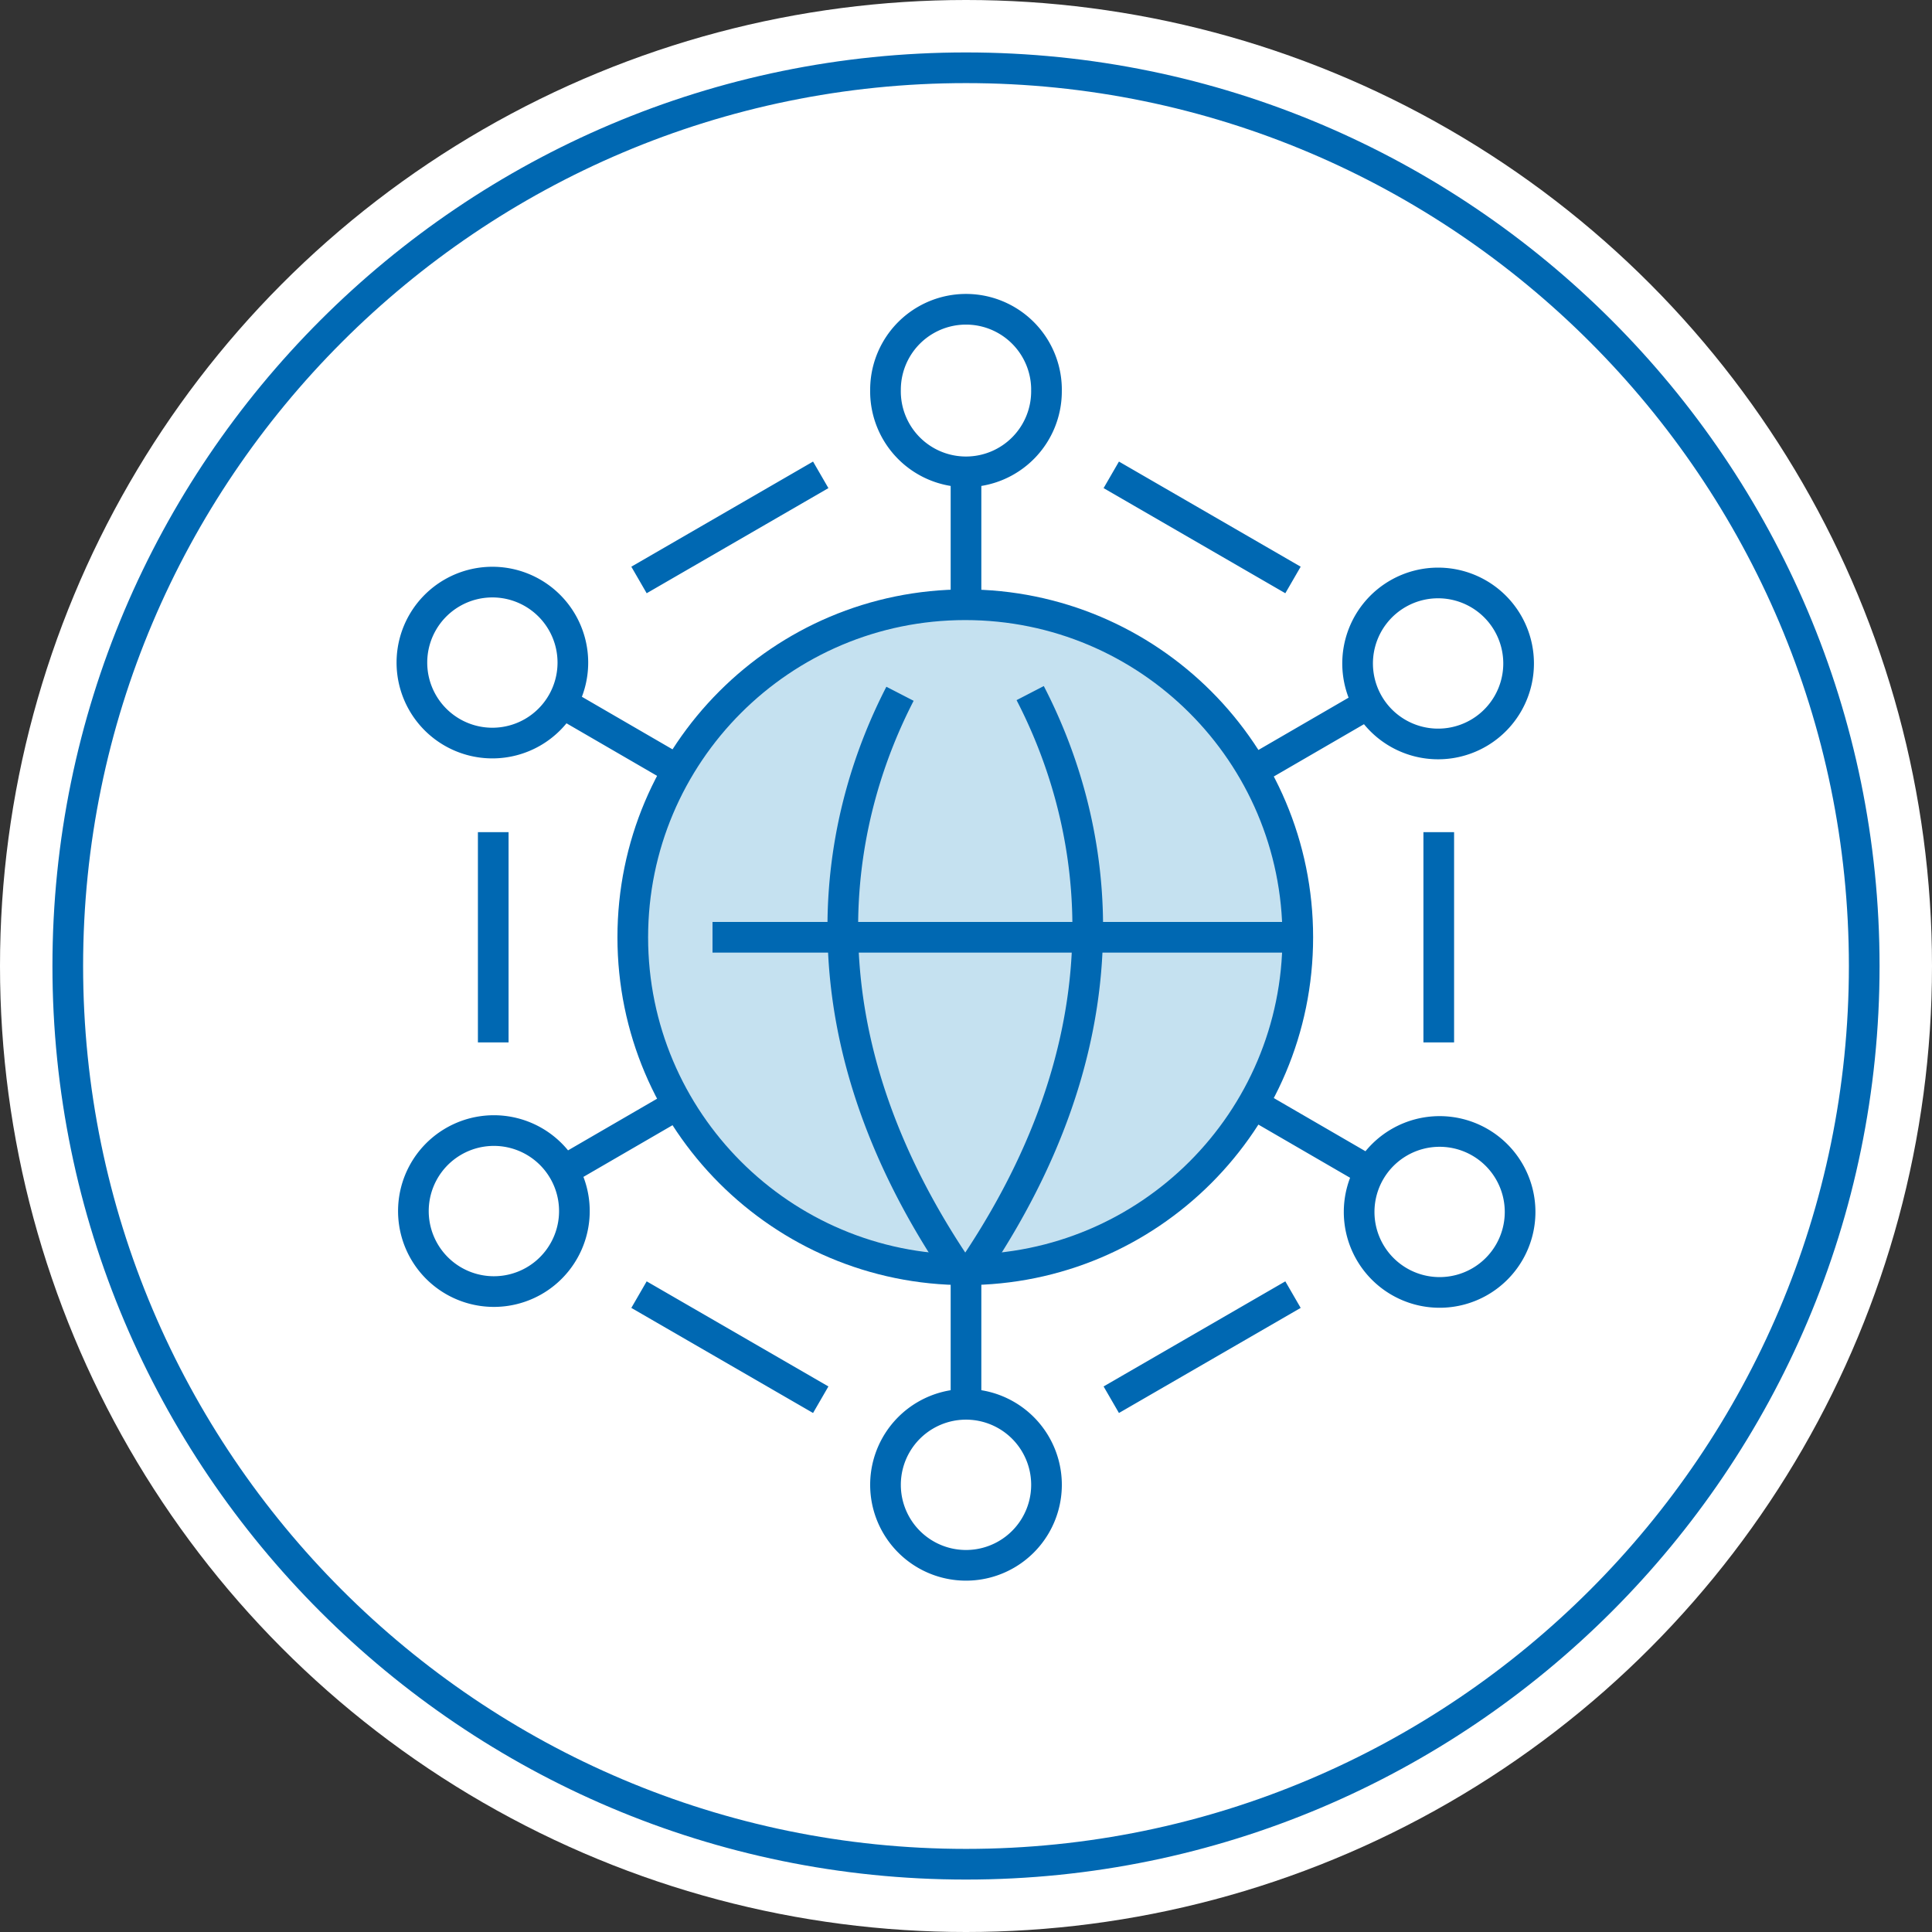
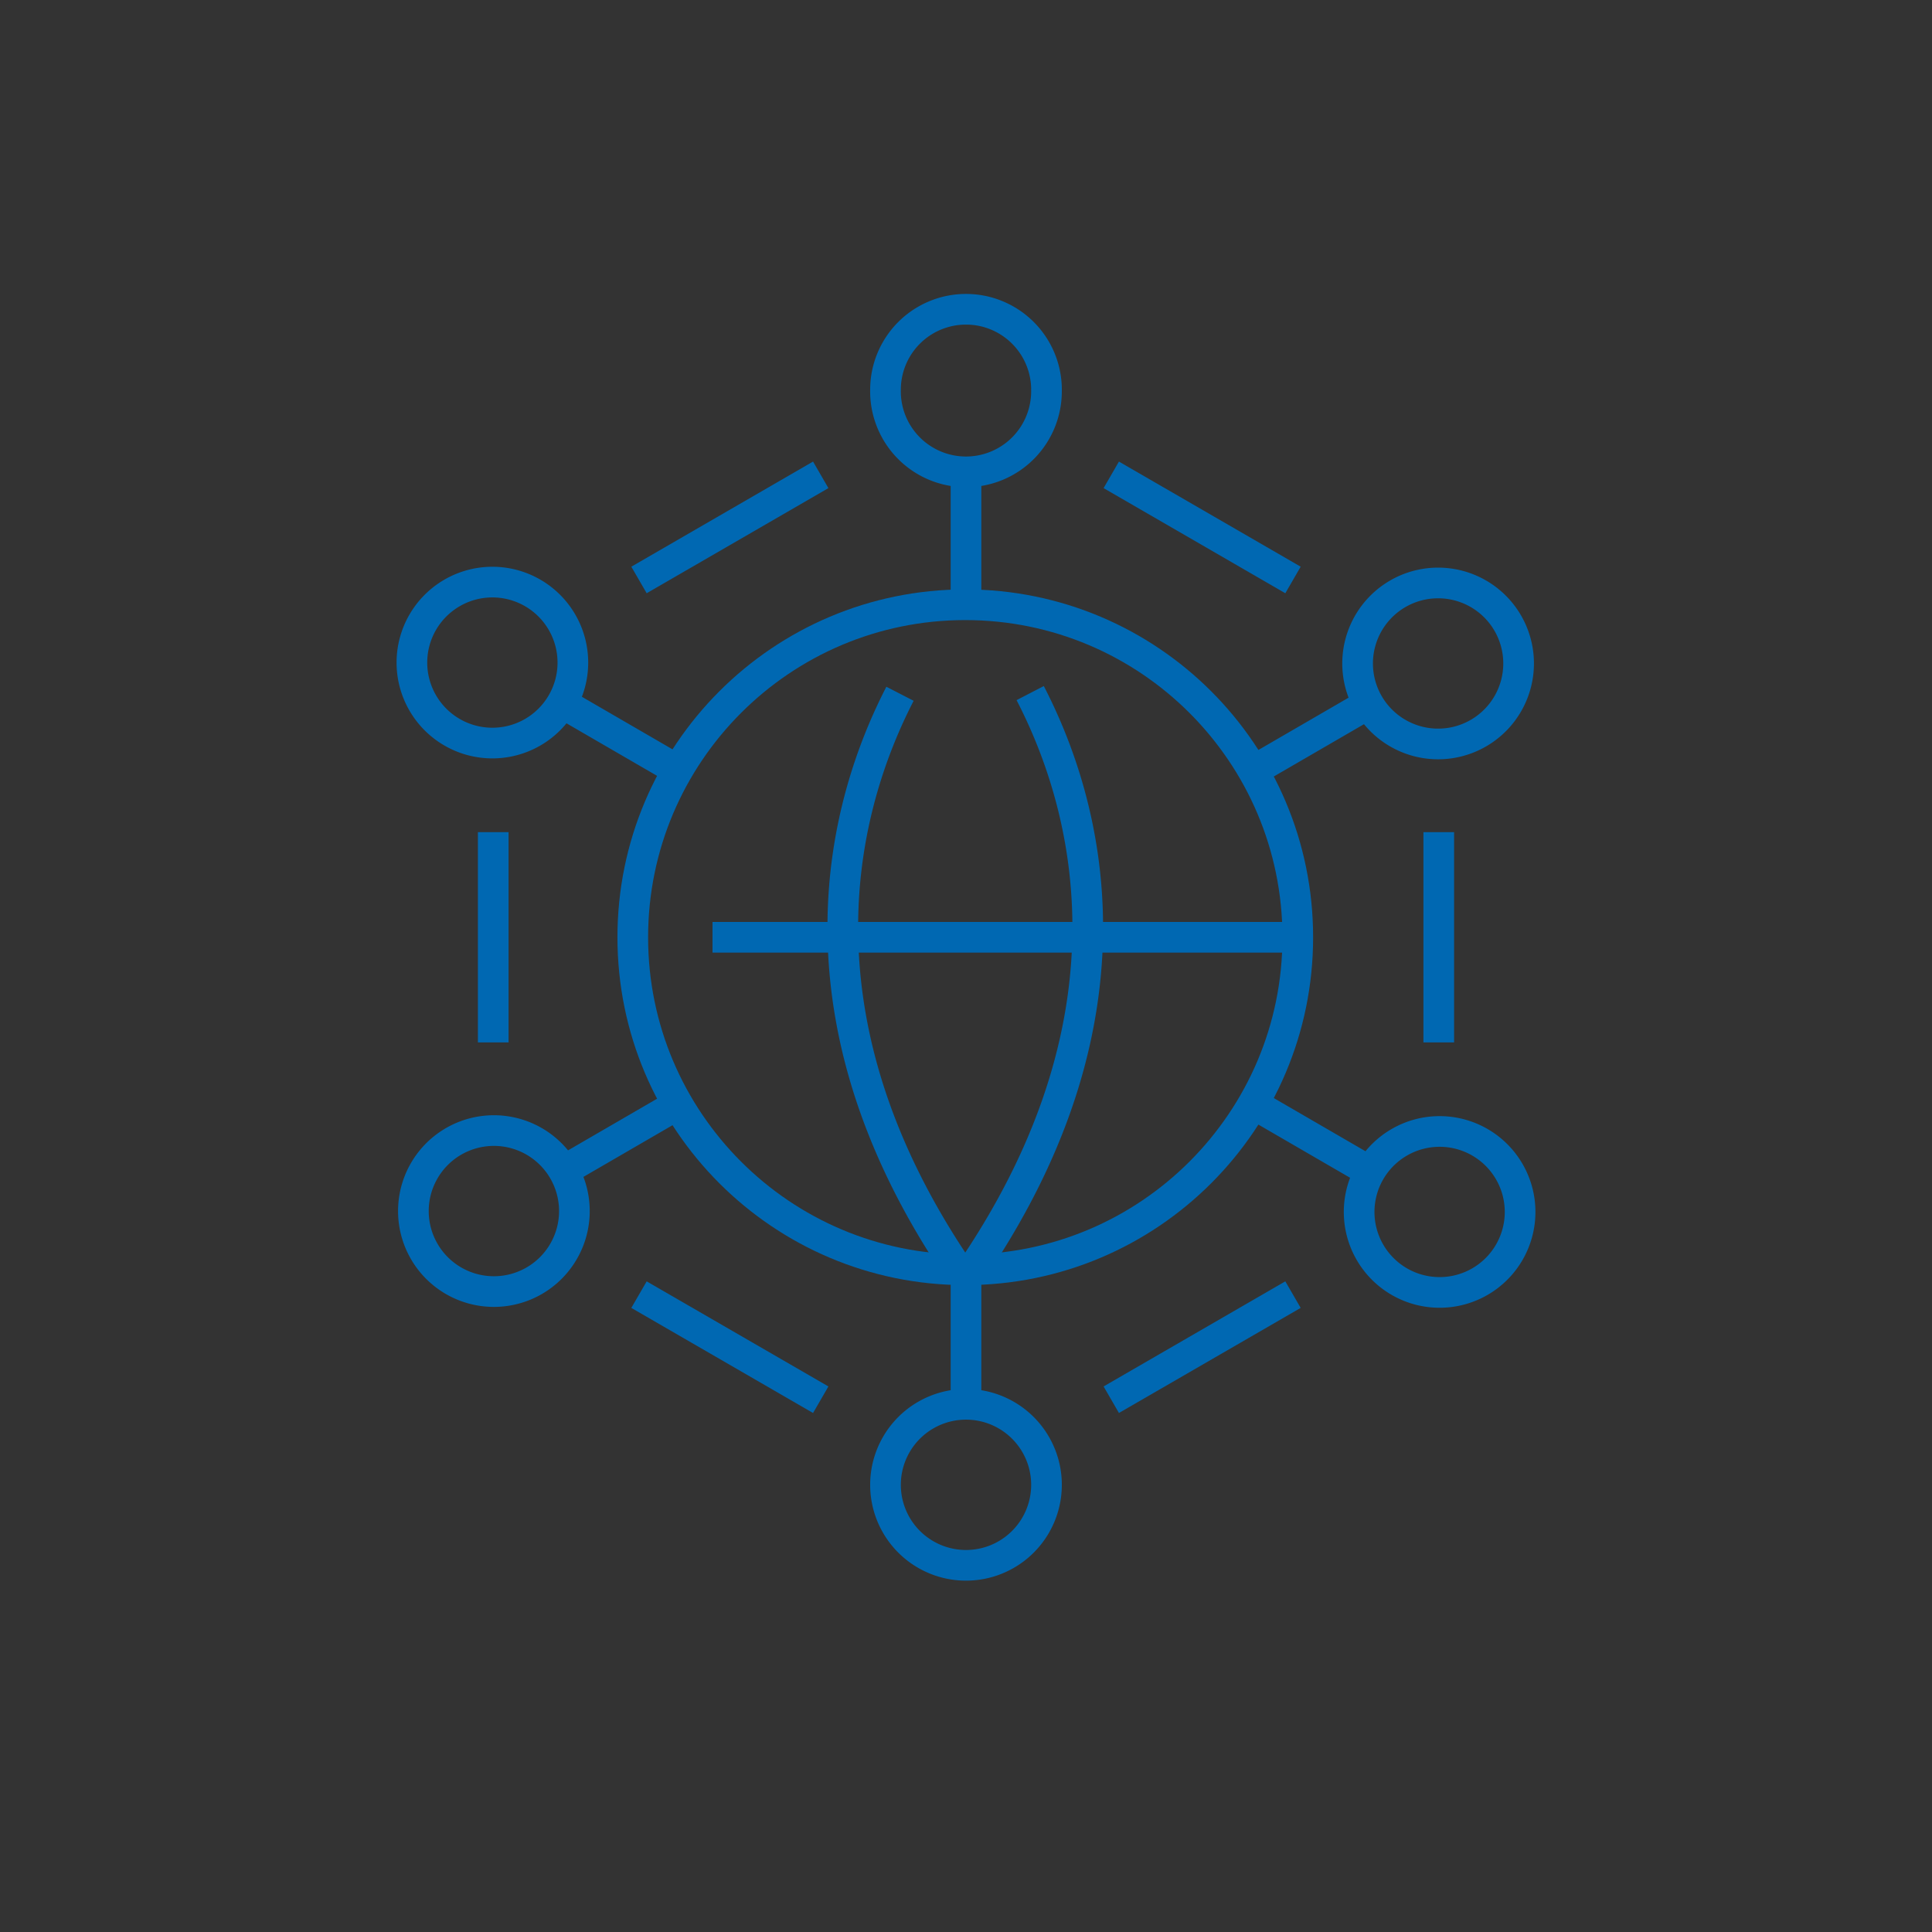
<svg xmlns="http://www.w3.org/2000/svg" id="_レイヤー_2" data-name="レイヤー 2" width="63" height="63" viewBox="0 0 63 63">
  <rect x="0" y="0" width="63" height="63" fill="#333333" stroke="none" />
  <defs>
    <style>.cls-1{stroke-linejoin:round;fill:none;stroke:#0068b2}</style>
  </defs>
  <g id="_レイヤー_1-2" data-name="レイヤー 1">
-     <circle cx="31.5" cy="31.5" r="31.5" fill="#fff" />
-     <path d="M31.5 60.79c-16.15 0-29.29-13.14-29.29-29.29S15.35 2.21 31.5 2.21 60.79 15.35 60.79 31.5 47.65 60.79 31.5 60.79z" stroke-miterlimit="10" fill="none" stroke="#0068b2" />
-     <circle cx="31.476" cy="30.563" r="10.687" fill="#c5e1f0" />
    <path class="cls-1" d="M36.237 15.484l5.926 3.428m-15.4-3.428l-5.926 3.428m15.4 26.731l5.926-3.427m-15.4 3.427l-5.926-3.427M34.124 12.71a2.625 2.625 0 11-5.249 0 2.625 2.625 0 015.25 0zM31.5 15.626v4.008m-2.625 28.784a2.625 2.625 0 115.25 0 2.625 2.625 0 01-5.25 0zm2.625-2.916v-4.009m16.761-17.617a2.625 2.625 0 11-2.634-4.54 2.625 2.625 0 012.634 4.54zm-3.839-.807l-3.467 2.011m-26.216-1.204a2.624 2.624 0 102.634-4.54 2.624 2.624 0 00-2.634 4.54zm3.839-.807l3.467 2.011m-7.306 12.17a2.625 2.625 0 112.634 4.54 2.625 2.625 0 01-2.634-4.54zm3.839.808l3.467-2.011m26.216 1.203a2.624 2.624 0 10-2.634 4.54 2.624 2.624 0 002.634-4.54zm-3.839.808l-3.467-2.011m1.411-5.483H23.234m6.114-7.941c-1.844 3.578-3.73 10.37 1.801 18.633m2.444-18.655c1.848 3.572 3.753 10.374-1.79 18.655" />
    <path class="cls-1" d="M42.319 30.564c0 5.987-4.855 10.842-10.844 10.842-5.988 0-10.841-4.855-10.841-10.842S25.487 19.72 31.475 19.72c5.989 0 10.844 4.855 10.844 10.843zm-26.235-3.429v6.857m30.832-6.857v6.857" />
  </g>
</svg>